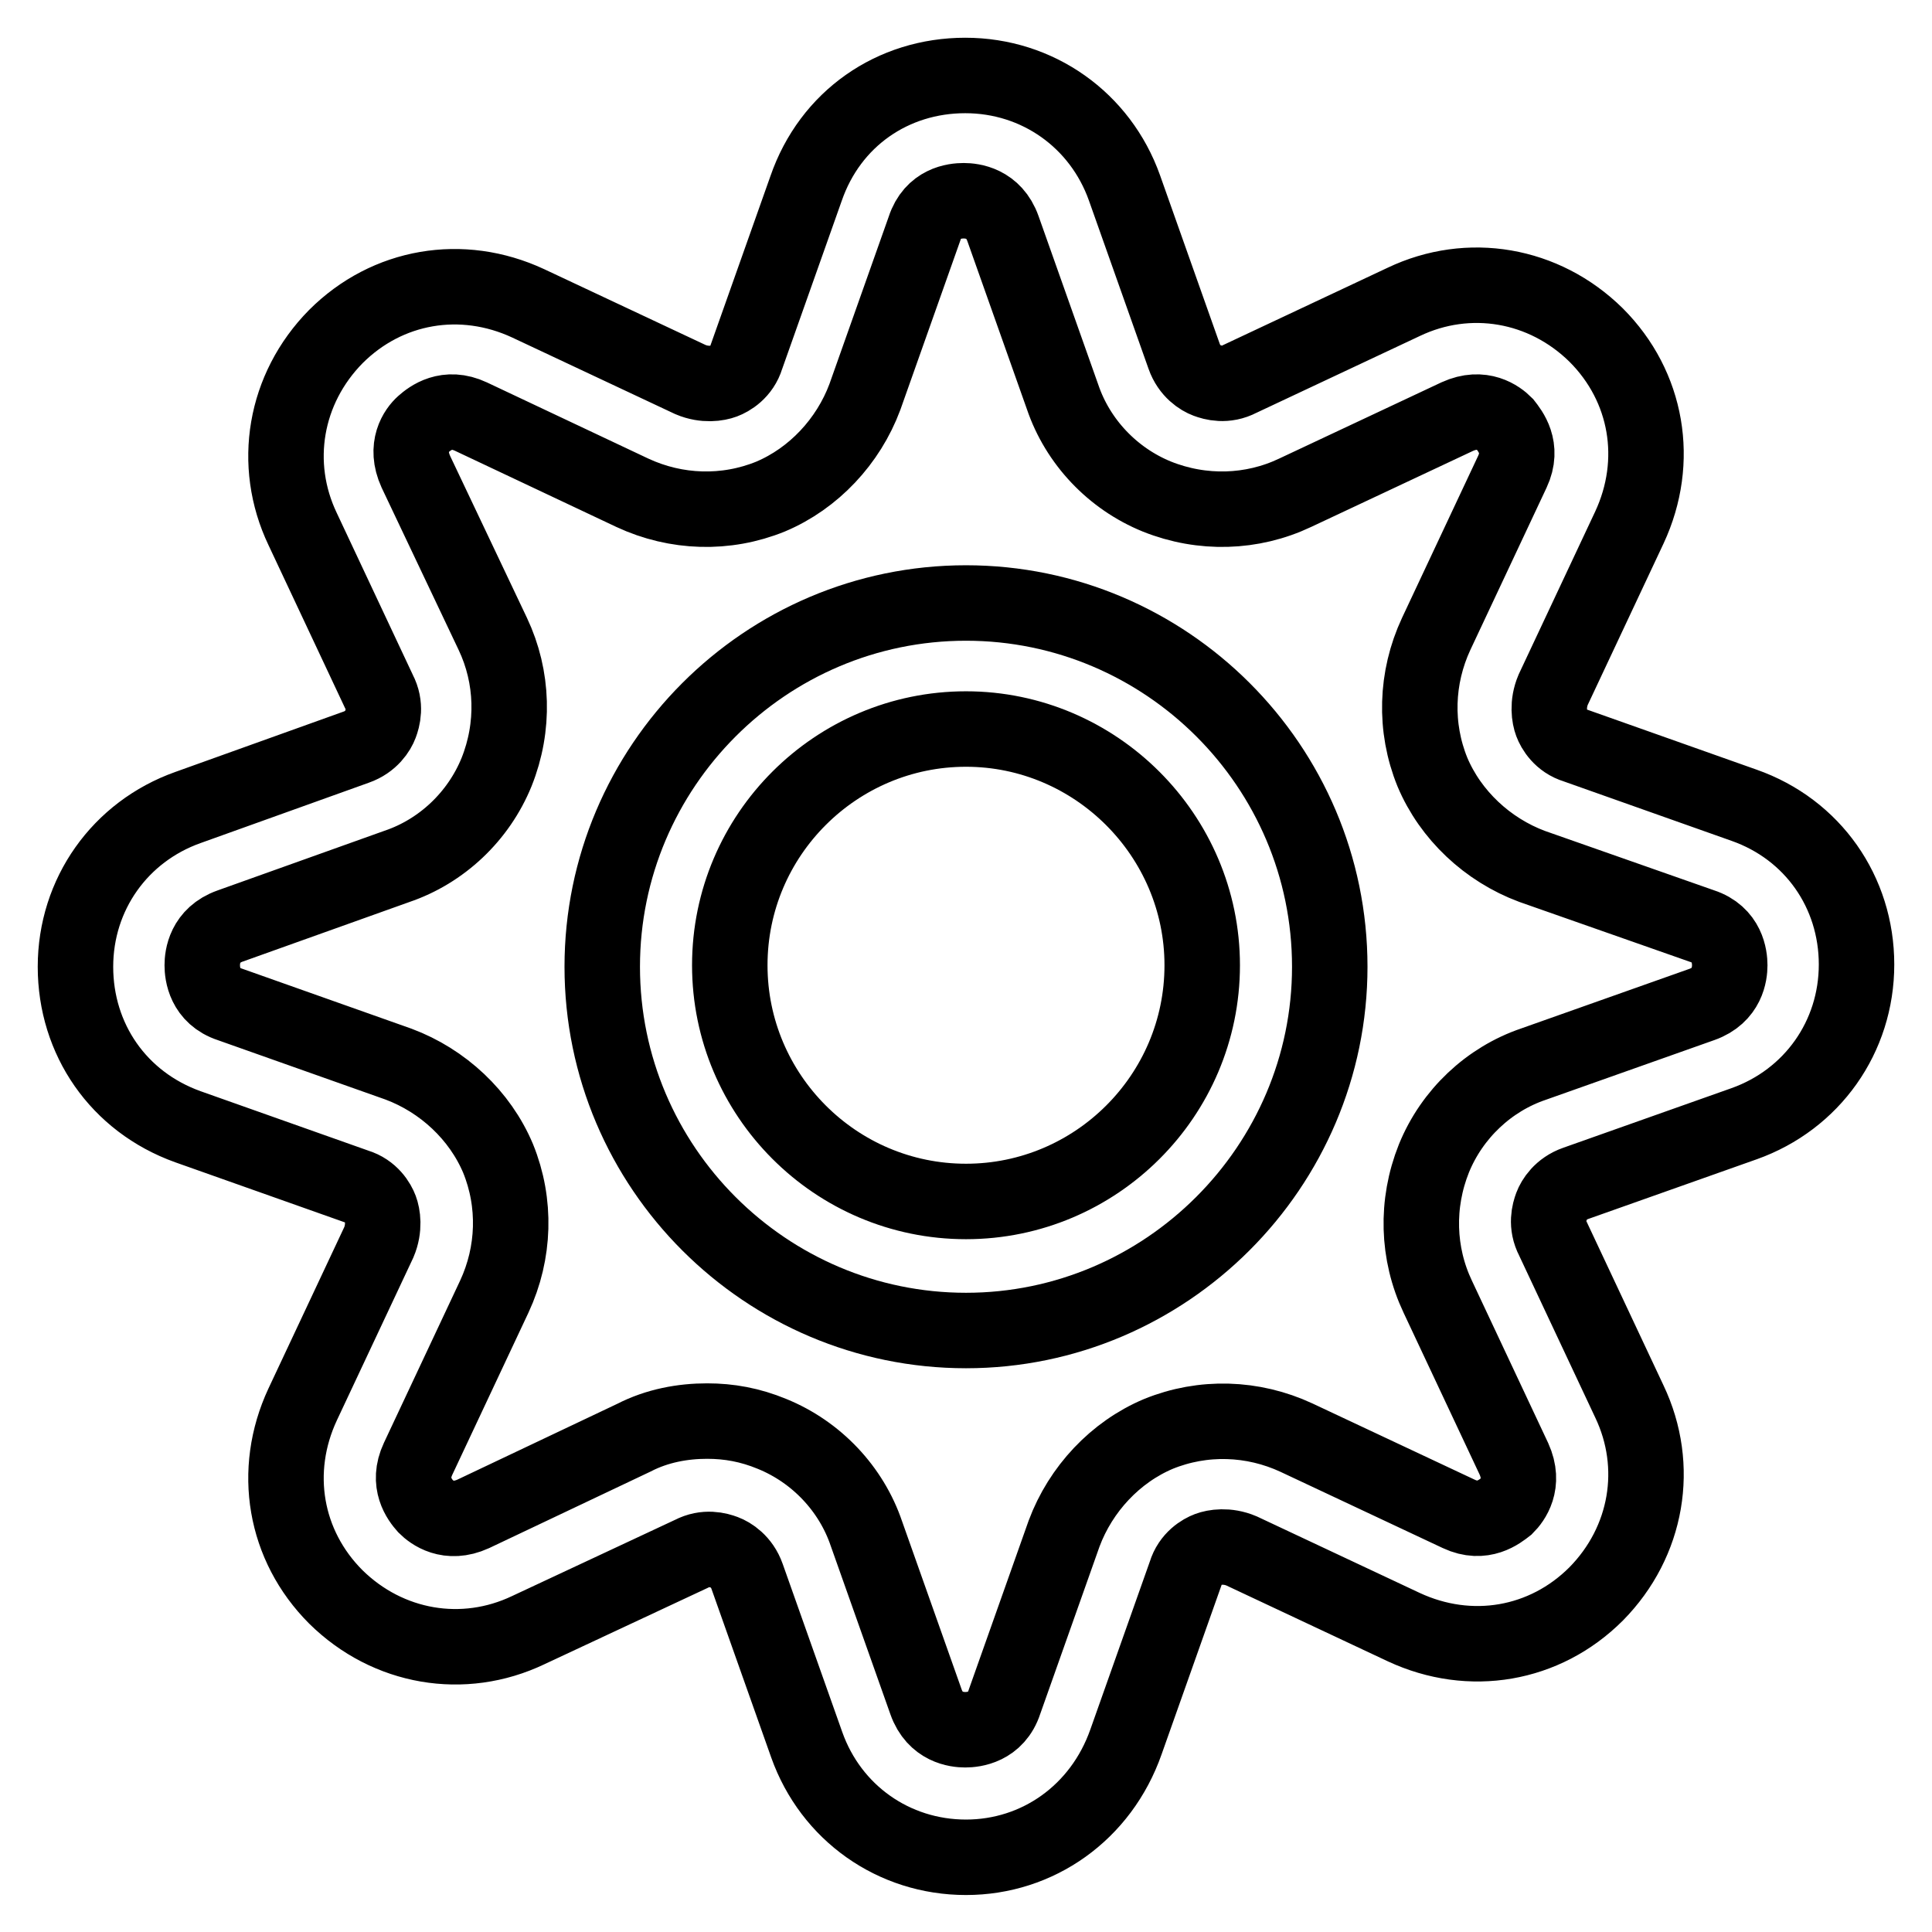
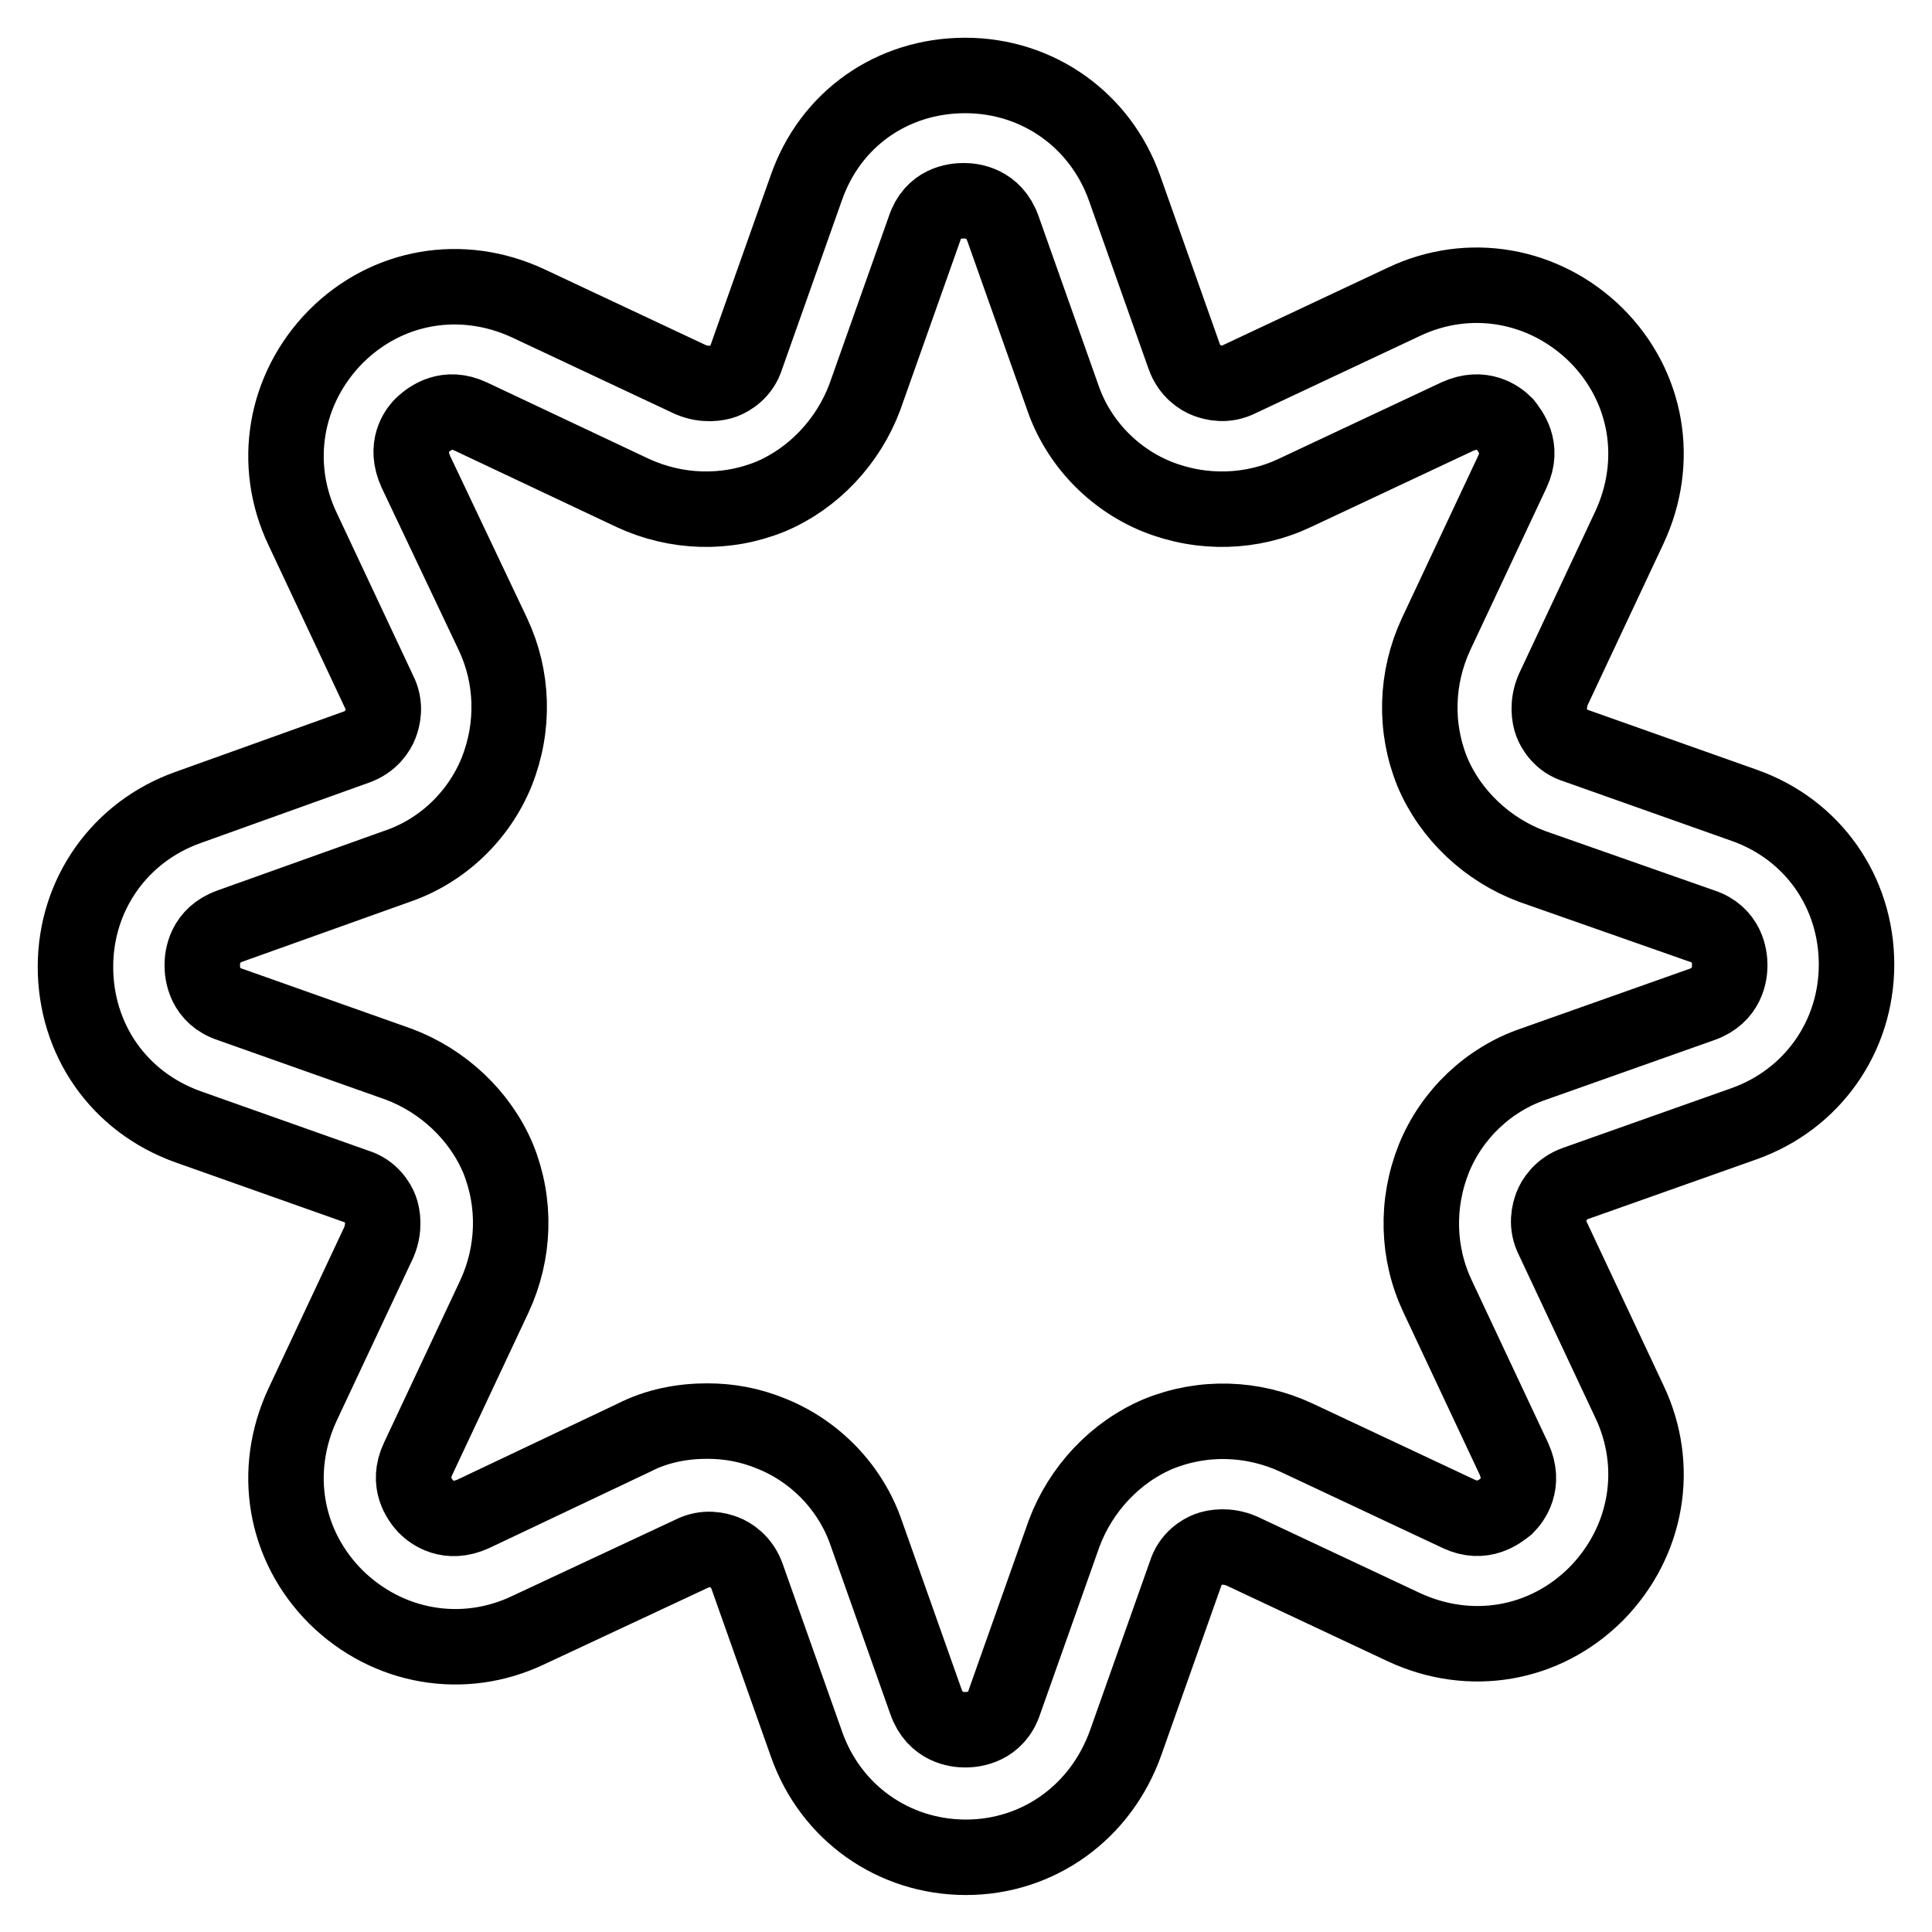
<svg xmlns="http://www.w3.org/2000/svg" version="1.1" x="0px" y="0px" viewBox="0 0 256 256" enable-background="new 0 0 256 256" xml:space="preserve">
  <g>
    <path stroke-width="10" fill-opacity="0" stroke="#000000" d="M128,246.1c-9.6,0-17.9-5.9-21.1-14.9l-7.9-22.3c-0.7-2-2.2-2.9-3-3.2c-0.8-0.3-2.5-0.8-4.4,0.2L70,216 c-8.6,4.1-18.6,2.4-25.5-4.4c-6.8-6.8-8.5-16.7-4.4-25.5l10.1-21.5c0.8-1.9,0.5-3.6,0.2-4.4s-1.2-2.4-3.2-3l-22.3-7.9 C15.7,146,10,137.7,10,128.1c0-9.6,5.9-17.9,14.9-21.1L47.2,99c2-0.7,2.9-2.2,3.2-3c0.3-0.8,0.8-2.5-0.2-4.4L40.1,70.1 c-4.1-8.6-2.4-18.6,4.4-25.5c6.8-6.8,16.7-8.5,25.5-4.4l21.5,10.1c1.9,0.8,3.6,0.5,4.4,0.2c0.8-0.3,2.4-1.2,3-3.2l7.9-22.3 c3.2-9.3,11.5-15,21.1-15c9.6,0,17.9,5.9,21.1,14.9l7.9,22.3c0.7,2,2.2,2.9,3,3.2c0.8,0.3,2.5,0.8,4.4-0.2L186,40 c8.6-4.1,18.6-2.4,25.5,4.4c6.8,6.8,8.5,16.7,4.4,25.5l-10.1,21.5c-0.8,1.9-0.5,3.6-0.2,4.4c0.3,0.8,1.2,2.4,3.2,3l22.3,7.9 c9.1,3.2,14.9,11.5,14.9,21.1c0,9.6-5.9,17.9-14.9,21.1l-22.3,7.9c-2,0.7-2.9,2.2-3.2,3c-0.3,0.8-0.8,2.5,0.2,4.4l10.1,21.5 c4.1,8.6,2.4,18.6-4.4,25.5c-6.8,6.8-16.7,8.5-25.5,4.4l-21.5-10.1c-1.9-0.8-3.6-0.5-4.4-0.2c-0.8,0.3-2.4,1.2-3,3.2l-7.9,22.3 C145.9,240.2,137.5,246.1,128,246.1z M93.7,188.3c2.9,0,5.7,0.5,8.6,1.7c5.9,2.4,10.5,7.3,12.5,13.2l7.9,22.3 c1.2,3.4,4.1,3.7,5.2,3.7s4.1-0.3,5.2-3.7l7.9-22.3c2.2-5.9,6.8-10.8,12.5-13.2c5.9-2.4,12.5-2.2,18.3,0.5l21.5,10.1 c3.2,1.5,5.4-0.3,6.3-1c0.8-0.8,2.5-3,1-6.3l-10.1-21.5c-2.7-5.7-2.9-12.3-0.5-18.3c2.4-5.9,7.3-10.5,13.2-12.5l22.3-7.9 c3.4-1.2,3.7-4.1,3.7-5.2s-0.3-4.1-3.7-5.2l-22.5-7.9c-5.9-2.2-10.8-6.8-13.2-12.5c-2.4-5.9-2.2-12.5,0.5-18.3l10.1-21.5 c1.5-3.2-0.3-5.4-1-6.3c-0.8-0.8-3-2.5-6.3-1l-21.5,10.1c-5.7,2.7-12.3,2.9-18.3,0.5c-5.9-2.4-10.5-7.3-12.5-13.2l-7.9-22.3 c-1.2-3.4-4.1-3.7-5.2-3.7c-1.2,0-4.1,0.3-5.2,3.7l-7.9,22.3c-2.2,5.9-6.8,10.8-12.5,13.2c-5.9,2.4-12.5,2.2-18.3-0.5L62.4,55.2 c-3.2-1.5-5.4,0.2-6.3,1s-2.5,3-1,6.3L65.3,84c2.7,5.7,2.9,12.3,0.5,18.3c-2.4,5.9-7.3,10.5-13.2,12.5l-22.1,7.9 c-3.4,1.2-3.7,4.1-3.7,5.2s0.3,4.1,3.7,5.2l22.3,7.9c5.9,2.2,10.8,6.8,13.2,12.5c2.4,5.9,2.2,12.5-0.5,18.3l-10.1,21.5 c-1.5,3.2,0.2,5.4,1,6.3c0.8,0.8,3,2.5,6.3,1L84,190.5C87.1,188.9,90.5,188.3,93.7,188.3z" />
-     <path stroke-width="10" fill-opacity="0" stroke="#000000" d="M128,176.3c-26.5,0-48.2-21.6-48.2-48.2c0-26.5,21.6-48.2,48.2-48.2c26.5,0,48.2,21.6,48.2,48.2 C176.2,154.6,154.5,176.3,128,176.3z M128,96.6c-17.2,0-31.3,14-31.3,31.3c0,17.2,14,31.3,31.3,31.3c17.2,0,31.3-14,31.3-31.3 C159.3,110.7,145.2,96.6,128,96.6z" />
  </g>
</svg>